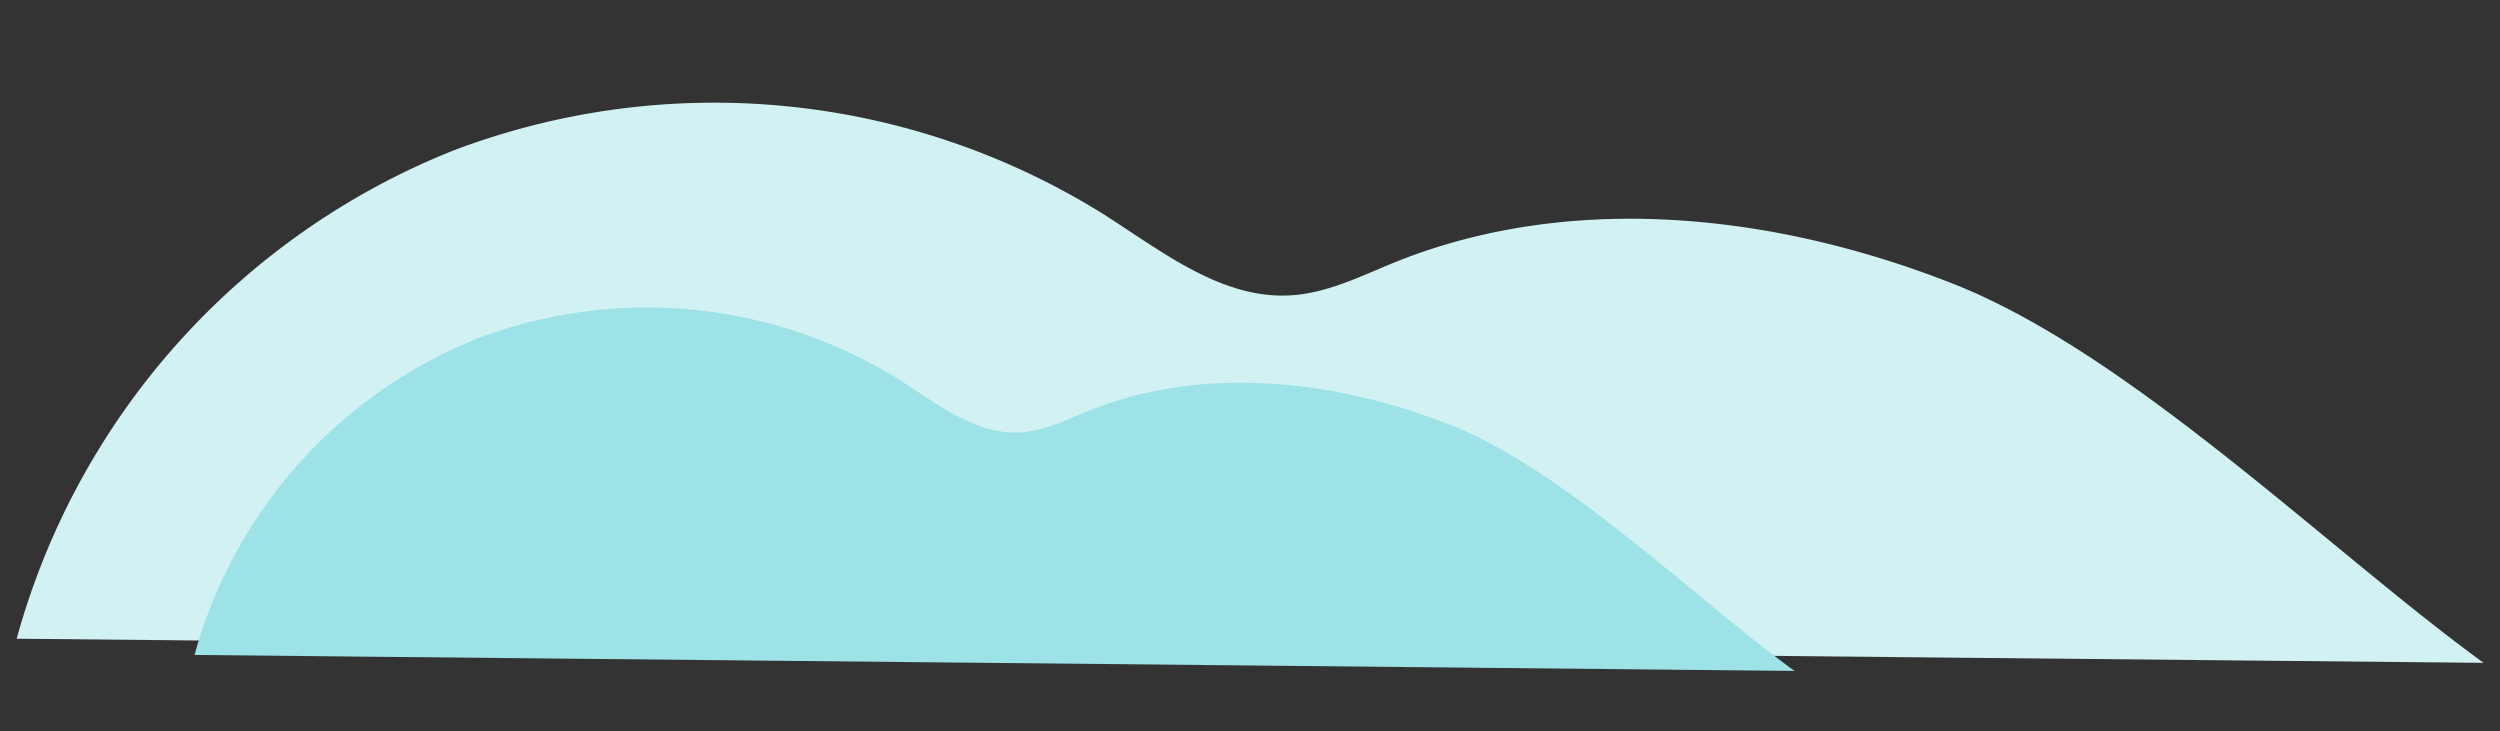
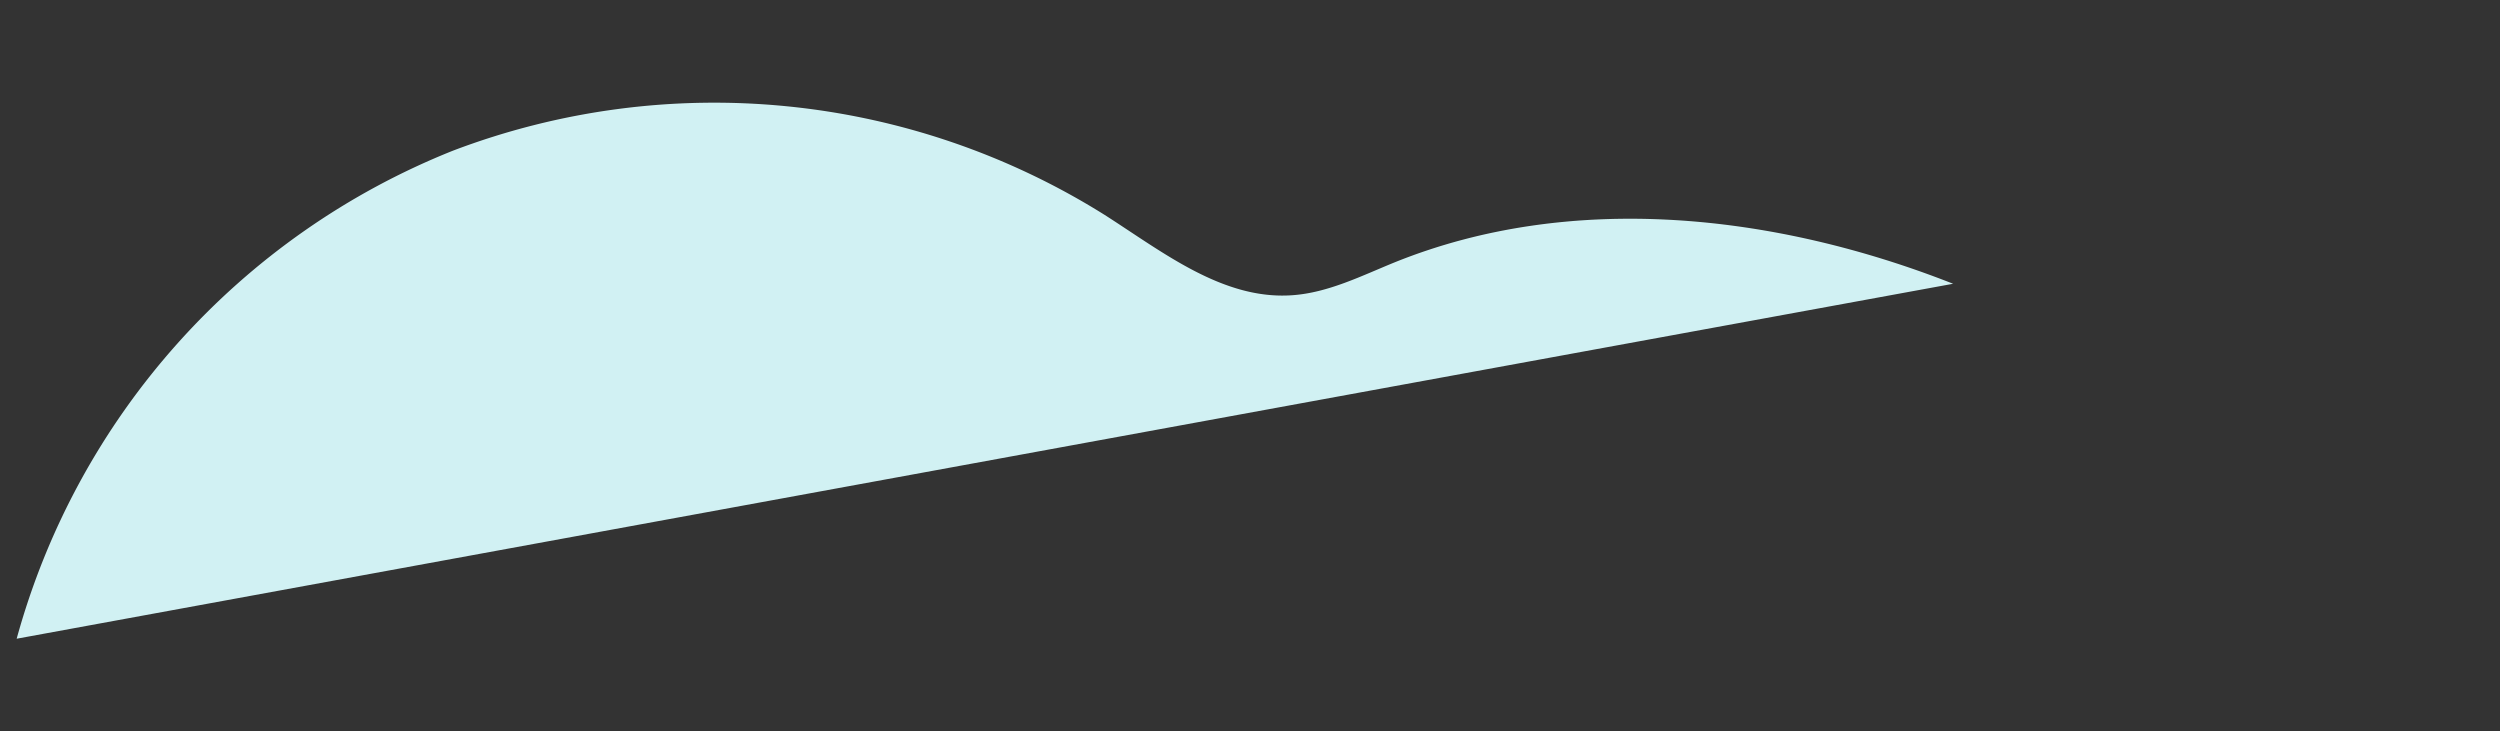
<svg xmlns="http://www.w3.org/2000/svg" id="Layer_1" data-name="Layer 1" viewBox="0 0 288 84.26">
  <rect x="0" y="0" width="288" height="84.26" fill="#333333" stroke="none" />
  <defs>
    <style>.cls-1{fill:#d1f1f3;}.cls-2{fill:#9ce2e6;}</style>
  </defs>
  <title>волны</title>
-   <path class="cls-1" d="M1.92,73.58A84.68,84.68,0,0,1,52.2,17.35a84.7,84.7,0,0,1,75.06,7.41c6.73,4.3,13.64,9.82,21.61,9.25,4.16-.29,8-2.25,11.85-3.81C181.09,22,204.54,24.63,225,32.69s43.35,30.76,61.11,43.67" />
-   <path class="cls-2" d="M22.41,75.45A55,55,0,0,1,55,39a55,55,0,0,1,48.7,4.81c4.37,2.79,8.86,6.37,14,6,2.7-.19,5.18-1.46,7.69-2.47,13.21-5.33,28.43-3.61,41.69,1.61s28.13,20,39.65,28.34" />
+   <path class="cls-1" d="M1.92,73.58A84.68,84.68,0,0,1,52.2,17.35a84.7,84.7,0,0,1,75.06,7.41c6.73,4.3,13.64,9.82,21.61,9.25,4.16-.29,8-2.25,11.85-3.81C181.09,22,204.54,24.63,225,32.69" />
</svg>